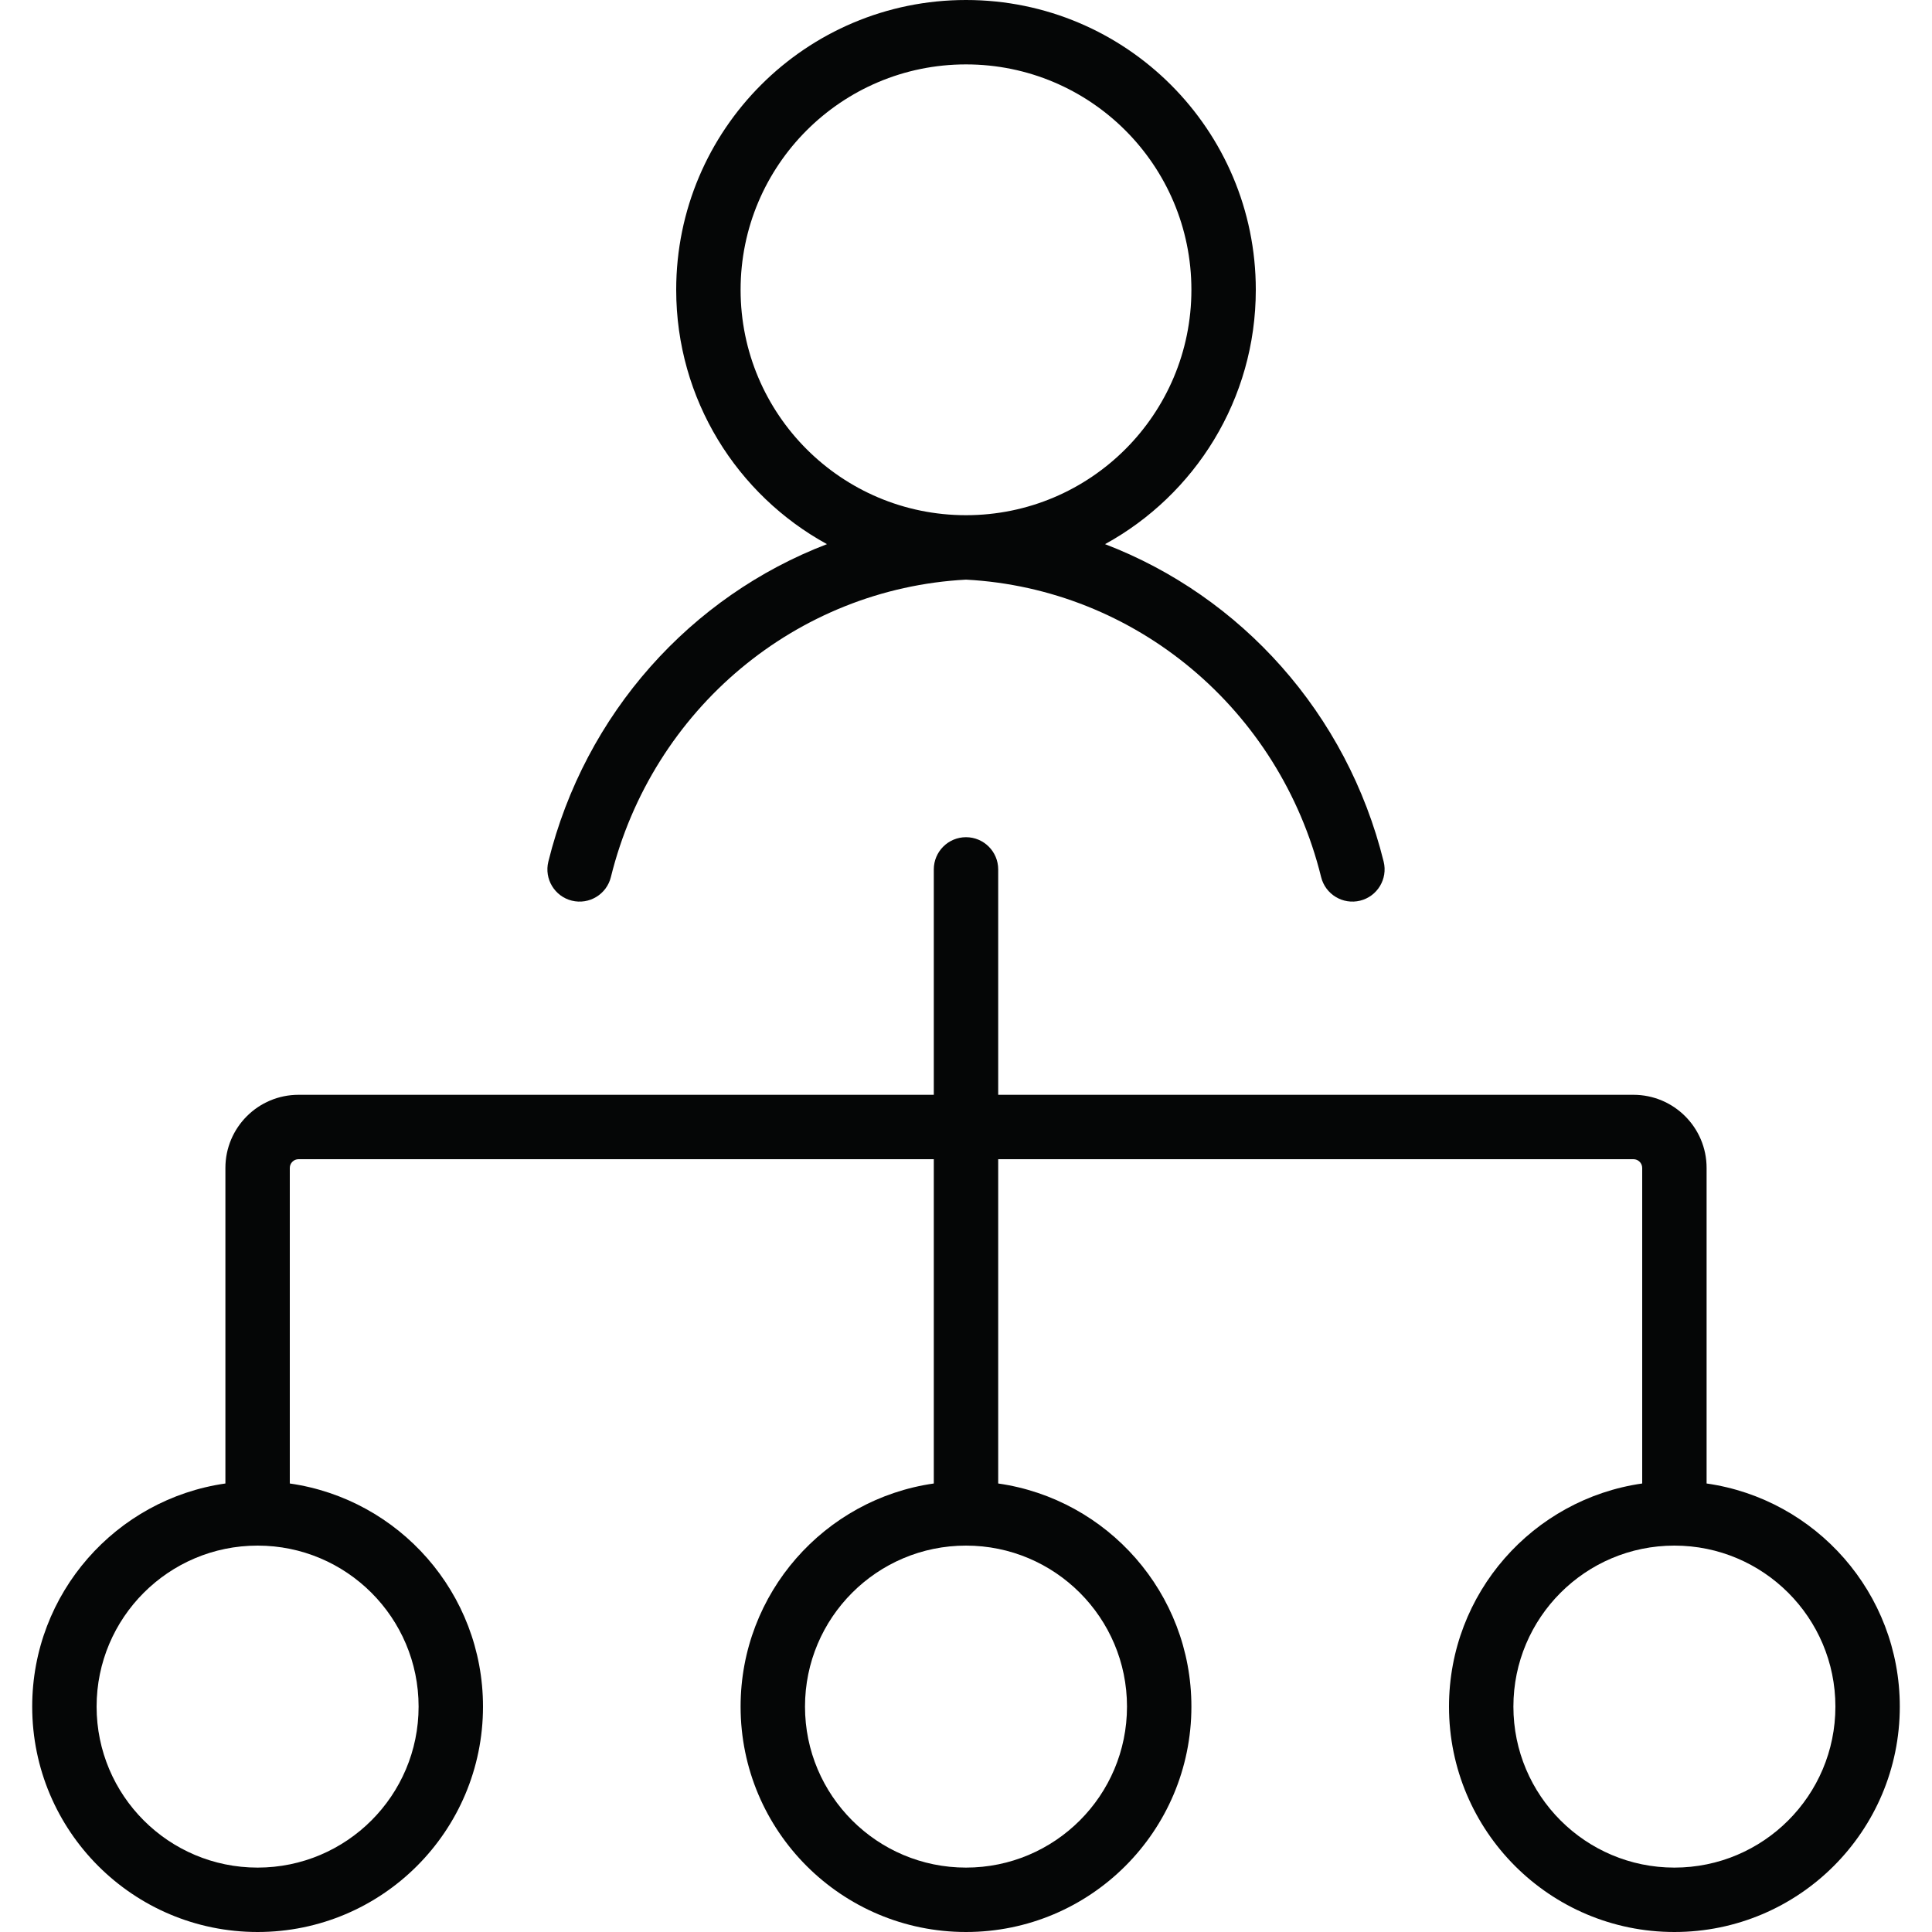
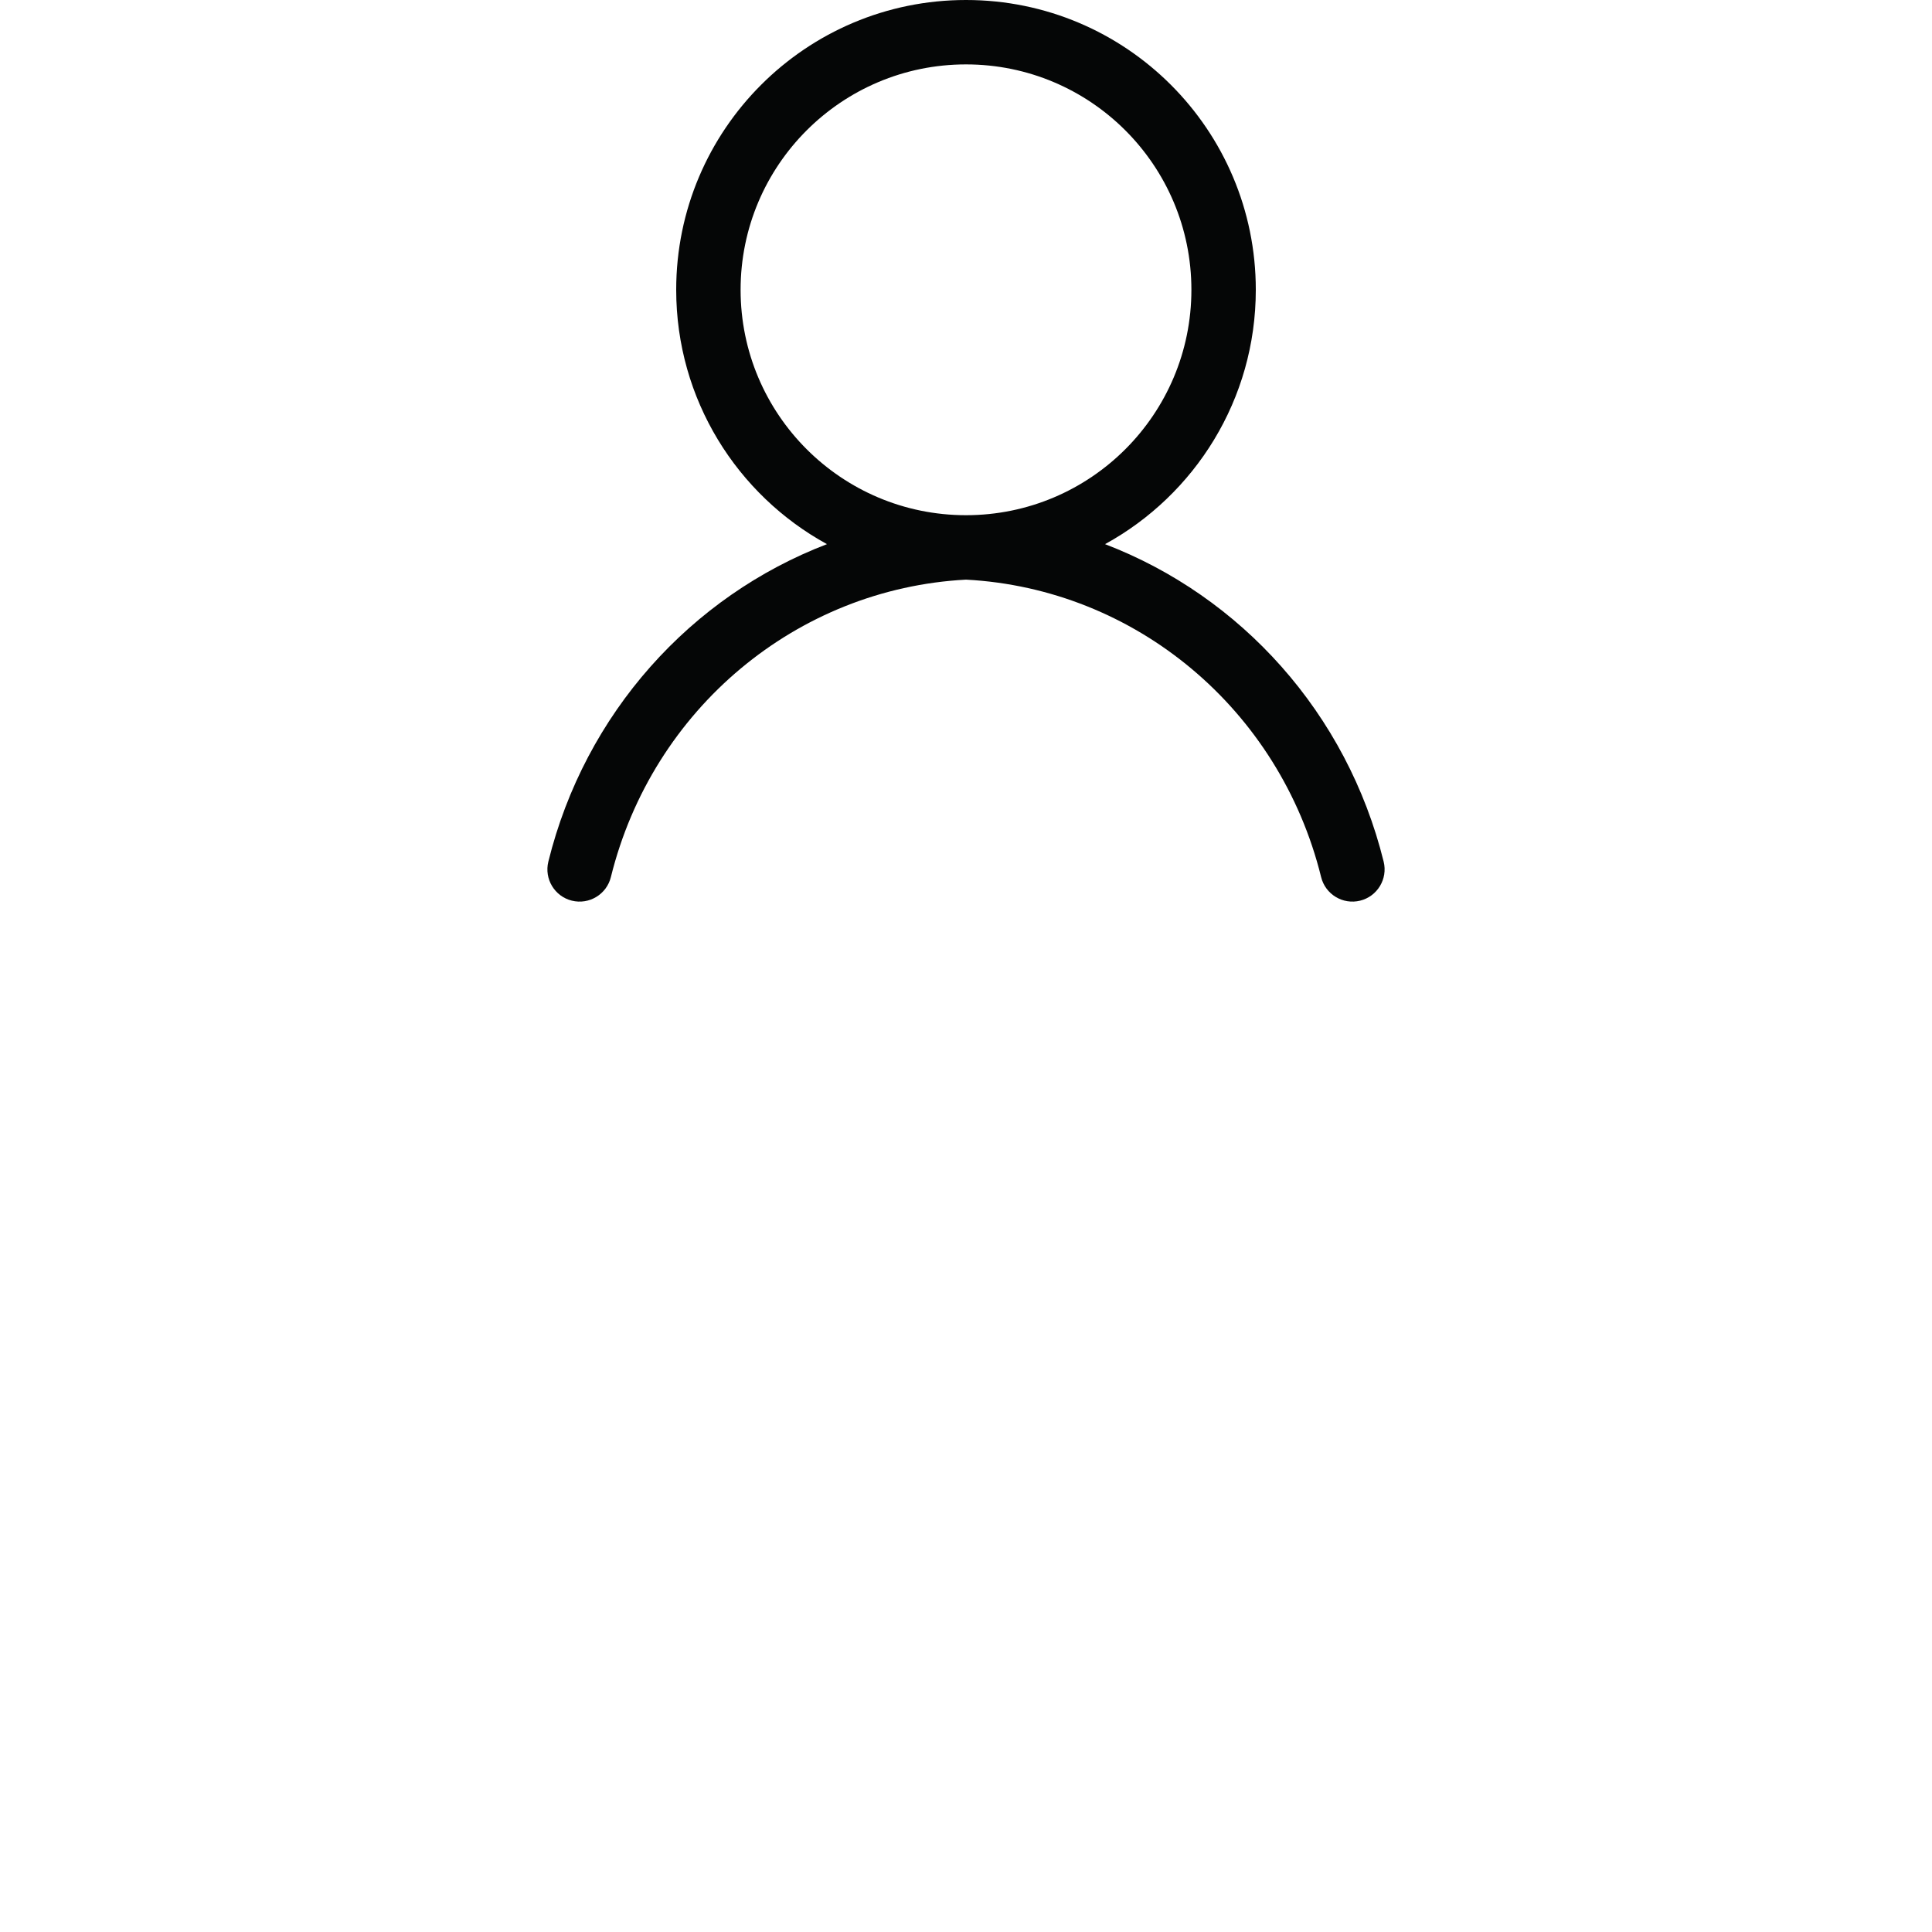
<svg xmlns="http://www.w3.org/2000/svg" width="60" height="60" viewBox="0 0 60 60" fill="none">
  <path fill-rule="evenodd" clip-rule="evenodd" d="M21 9C21 4.029 25.029 0 30 0C34.971 0 39 4.029 39 9C39 12.406 37.108 15.37 34.318 16.899C38.539 18.516 41.832 22.149 42.971 26.76C43.103 27.296 42.776 27.838 42.24 27.971C41.704 28.103 41.162 27.776 41.029 27.24C39.739 22.017 35.257 18.281 30 18.001C24.743 18.281 20.261 22.017 18.971 27.24C18.838 27.776 18.296 28.103 17.76 27.971C17.224 27.838 16.897 27.296 17.029 26.76C18.168 22.149 21.46 18.516 25.682 16.899C22.892 15.37 21 12.406 21 9ZM30 2C26.134 2 23 5.134 23 9C23 12.866 26.134 16 30 16C33.866 16 37 12.866 37 9C37 5.134 33.866 2 30 2Z" fill="#050606" />
-   <path fill-rule="evenodd" clip-rule="evenodd" d="M30 26C30.552 26 31 26.448 31 27V34H50.728C51.983 34 53 35.017 53 36.272V46.071C56.392 46.556 59 49.474 59 53C59 56.866 55.866 60 52 60C48.134 60 45 56.866 45 53C45 49.474 47.608 46.556 51 46.071V36.272C51 36.122 50.878 36 50.728 36H31V46.071C34.392 46.556 37 49.474 37 53C37 56.866 33.866 60 30 60C26.134 60 23 56.866 23 53C23 49.474 25.608 46.556 29 46.071V36H9.272C9.122 36 9 36.122 9 36.272V46.071C12.392 46.556 15 49.474 15 53C15 56.866 11.866 60 8 60C4.134 60 1 56.866 1 53C1 49.474 3.608 46.556 7 46.071V36.272C7 35.017 8.017 34 9.272 34H29V27C29 26.448 29.448 26 30 26ZM52 48C49.239 48 47 50.239 47 53C47 55.761 49.239 58 52 58C54.761 58 57 55.761 57 53C57 50.239 54.761 48 52 48ZM25 53C25 50.239 27.239 48 30 48C32.761 48 35 50.239 35 53C35 55.761 32.761 58 30 58C27.239 58 25 55.761 25 53ZM8 48C5.239 48 3 50.239 3 53C3 55.761 5.239 58 8 58C10.761 58 13 55.761 13 53C13 50.239 10.761 48 8 48Z" fill="#050606" />
</svg>